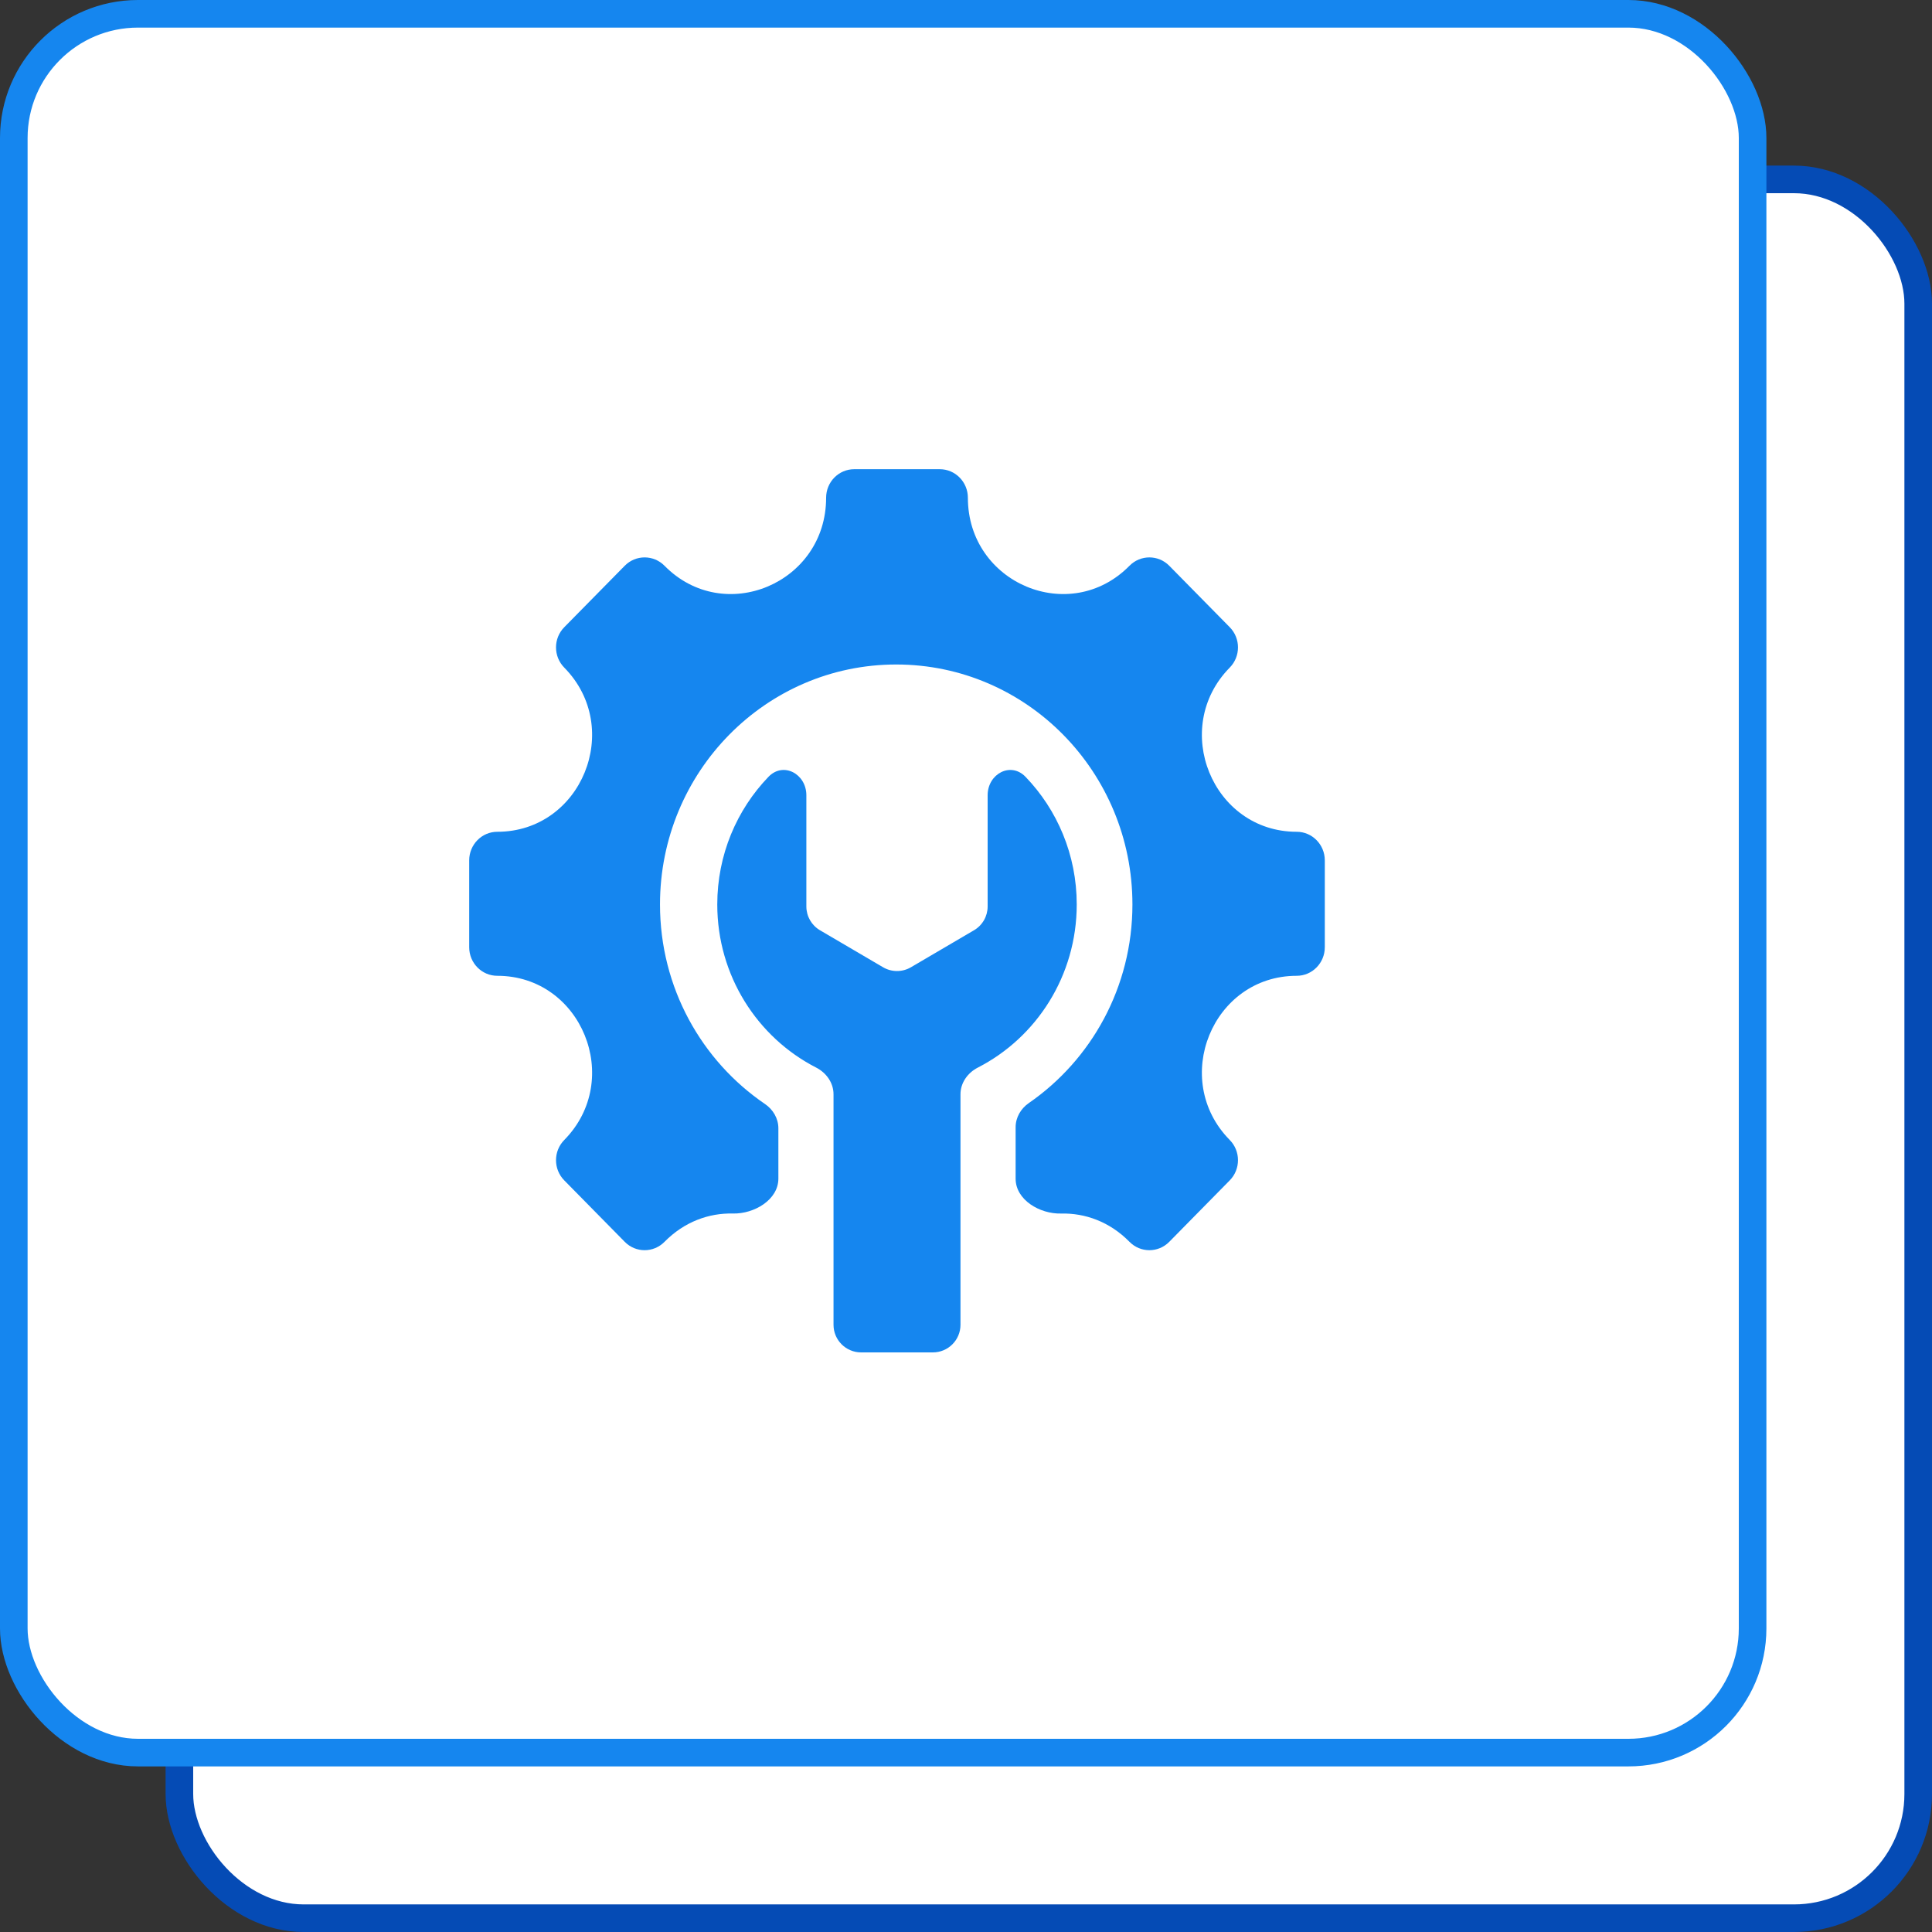
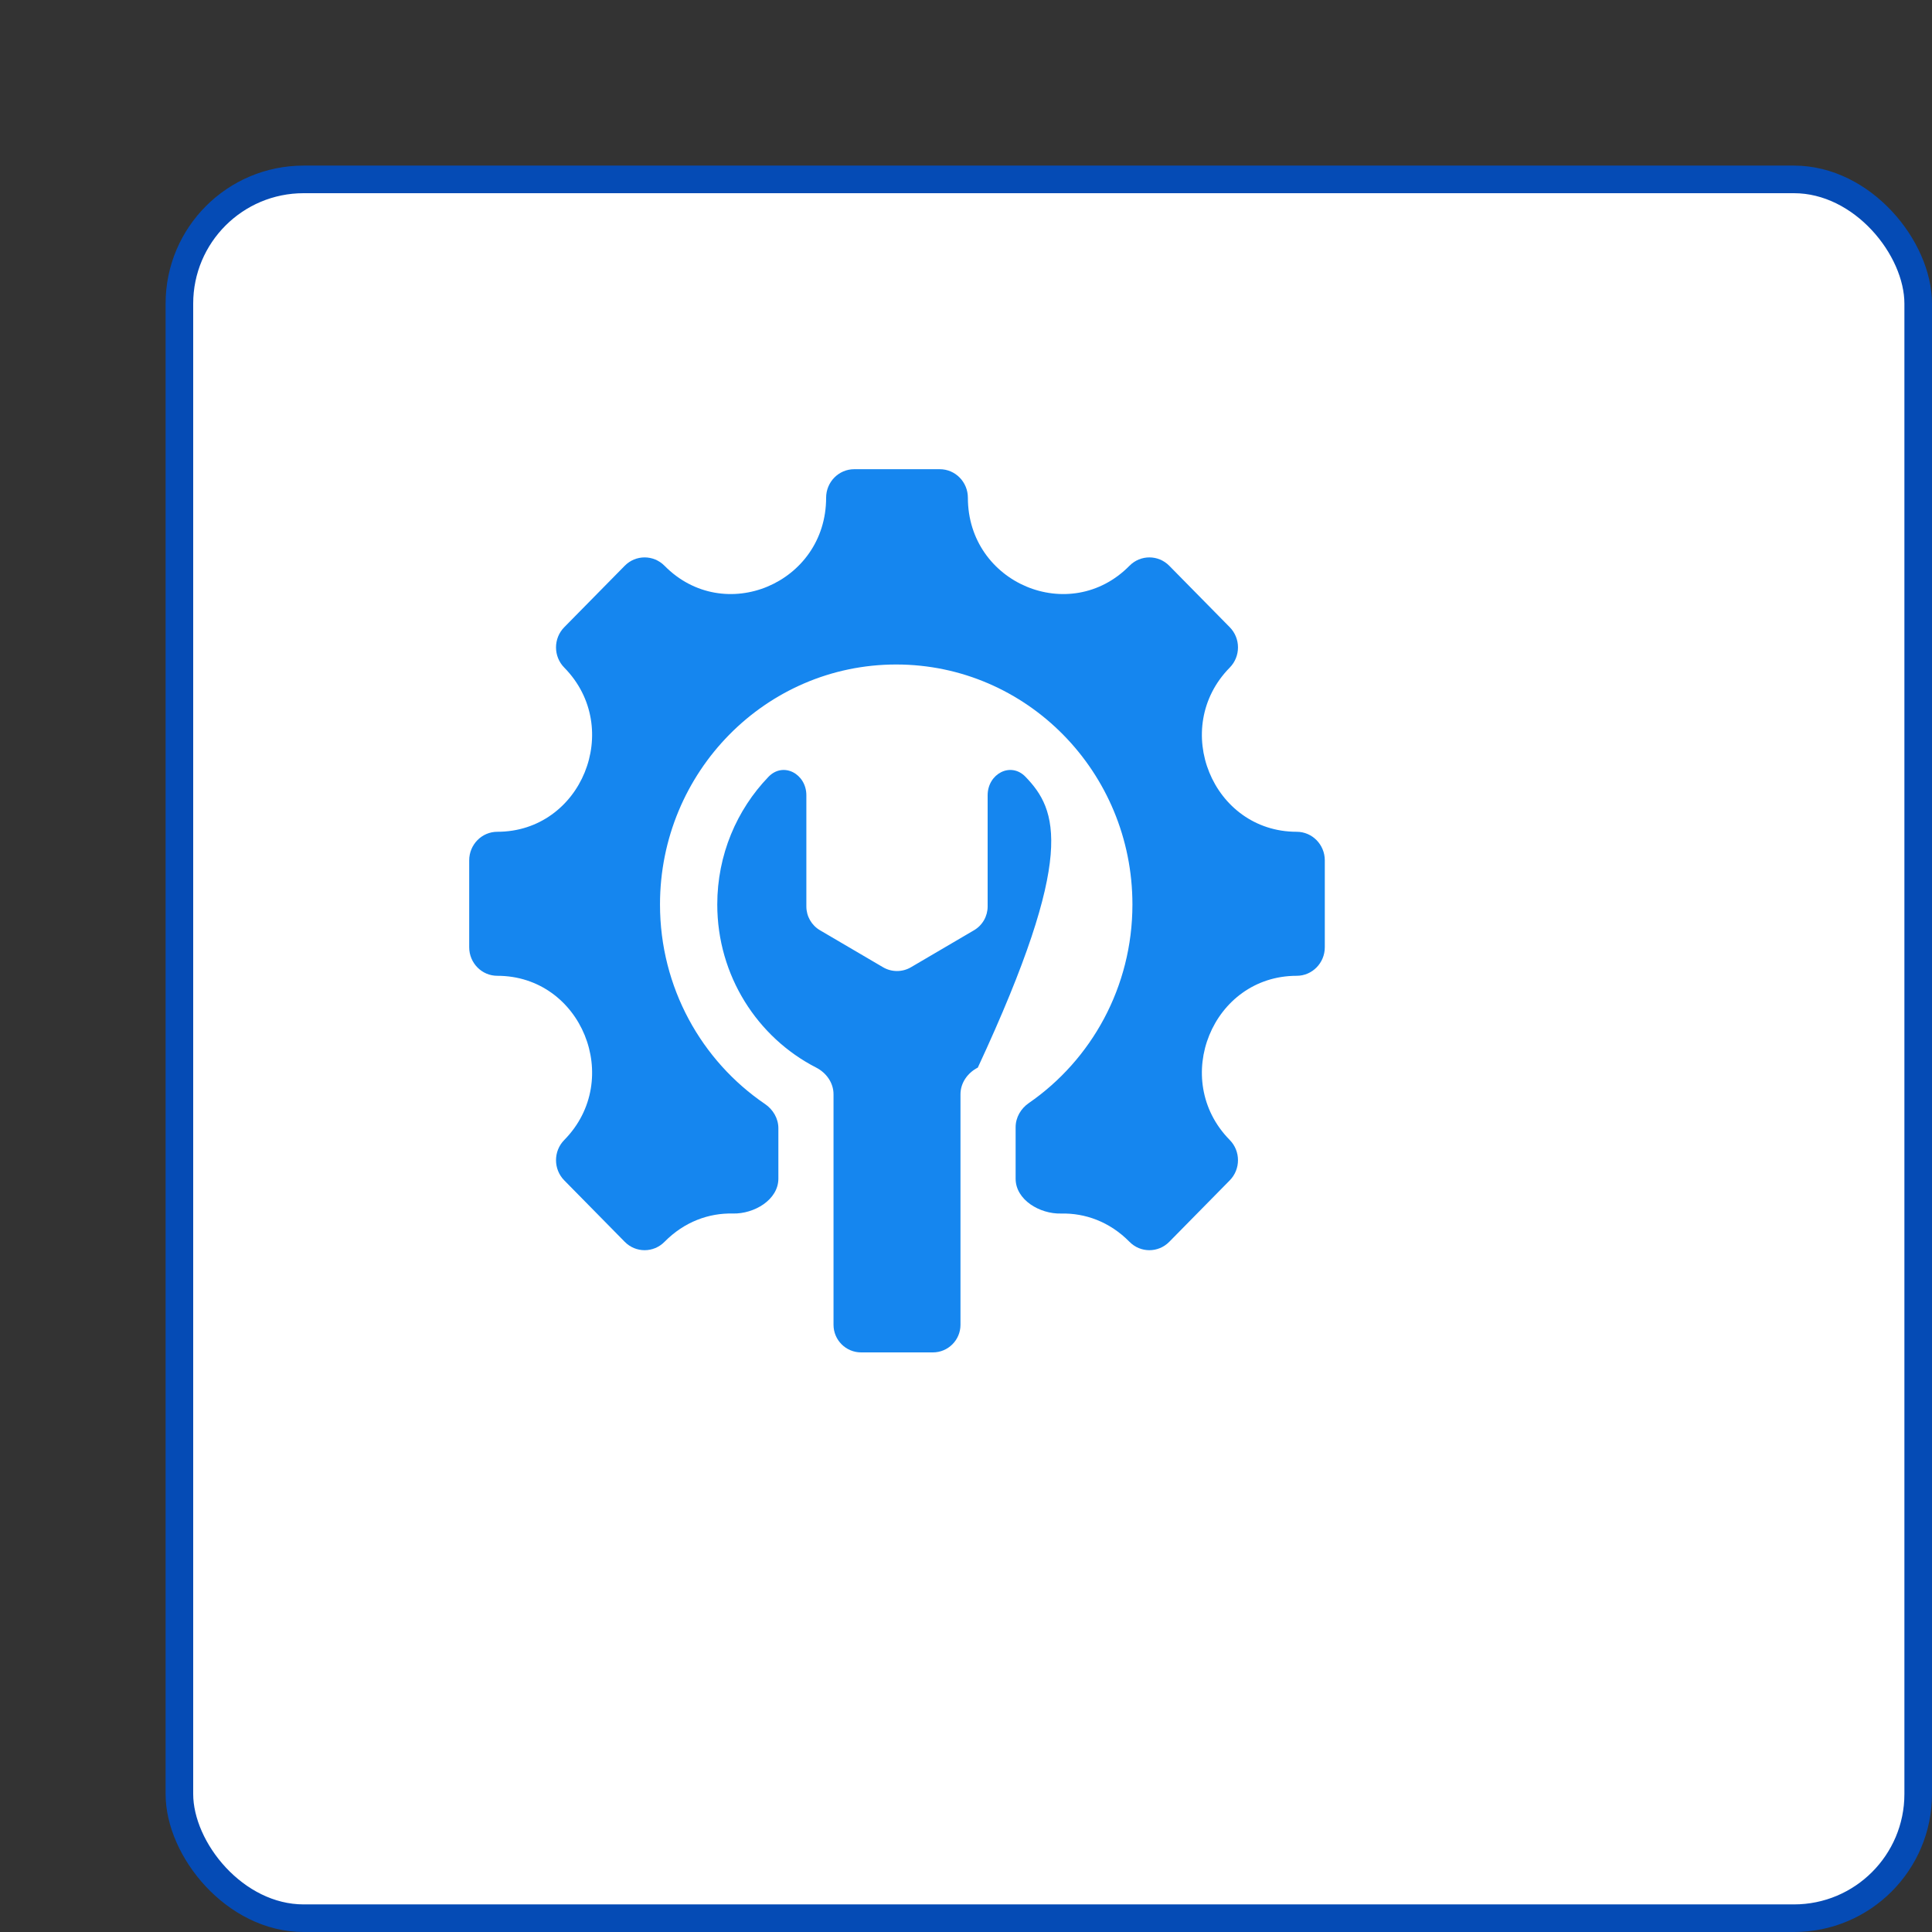
<svg xmlns="http://www.w3.org/2000/svg" width="70" height="70" viewBox="0 0 70 70" fill="none">
  <rect x="0" y="0" width="70" height="70" fill="#333333" stroke="none" />
  <rect x="6.5" y="6.5" width="63" height="63" rx="4.5" fill="white" stroke="#054BB5" />
-   <rect x="0.5" y="0.5" width="63" height="63" rx="4.5" fill="white" stroke="#1586EF" />
-   <path fill-rule="evenodd" clip-rule="evenodd" d="M46.982 35.355C43.929 35.355 42.398 39.112 44.556 41.304C44.954 41.708 44.954 42.363 44.556 42.767L42.364 44.994C41.966 45.398 41.322 45.398 40.924 44.994C40.204 44.262 39.312 43.948 38.444 43.969C37.675 43.989 36.798 43.475 36.798 42.706V40.841C36.798 40.489 36.986 40.166 37.276 39.966C39.541 38.402 41.03 35.763 41.03 32.77C41.03 27.968 37.198 24.076 32.471 24.076C27.745 24.076 23.913 27.968 23.913 32.77C23.913 35.785 25.424 38.441 27.718 40.001C28.011 40.2 28.202 40.525 28.202 40.88V42.703C28.202 43.472 27.325 43.986 26.556 43.968C25.688 43.947 24.797 44.262 24.076 44.994C23.678 45.398 23.033 45.398 22.636 44.994L20.444 42.767C20.046 42.363 20.046 41.708 20.444 41.304C22.602 39.112 21.07 35.355 18.018 35.355C17.456 35.355 17 34.892 17 34.321V31.172C17 30.601 17.456 30.137 18.018 30.137C21.07 30.137 22.602 26.381 20.444 24.188C20.046 23.784 20.046 23.129 20.444 22.725L22.636 20.498C23.033 20.095 23.678 20.095 24.076 20.498C26.234 22.691 29.932 21.135 29.932 18.034C29.932 17.463 30.388 17 30.95 17H34.05C34.612 17 35.068 17.463 35.068 18.034C35.068 21.135 38.766 22.691 40.924 20.498C41.322 20.095 41.967 20.095 42.364 20.498L44.556 22.725C44.954 23.129 44.954 23.784 44.556 24.188C42.398 26.381 43.929 30.137 46.982 30.137C47.544 30.137 48 30.601 48 31.172V34.321C48 34.892 47.544 35.355 46.982 35.355ZM29.216 28.814C29.216 28.039 28.381 27.587 27.843 28.146C26.695 29.339 25.988 30.971 25.988 32.77C25.988 35.354 27.446 37.592 29.572 38.681C29.941 38.87 30.2 39.234 30.2 39.648V48C30.2 48.552 30.648 49 31.2 49H33.8C34.352 49 34.8 48.552 34.8 48V39.648C34.8 39.234 35.059 38.87 35.428 38.681C37.554 37.592 39.012 35.354 39.012 32.77C39.012 30.971 38.305 29.339 37.157 28.146C36.619 27.587 35.784 28.039 35.784 28.814V32.843C35.784 33.198 35.596 33.526 35.29 33.705L33.006 35.045C32.694 35.228 32.306 35.228 31.994 35.045L29.71 33.705C29.404 33.526 29.216 33.198 29.216 32.843V28.814Z" fill="#1586EF" />
+   <path fill-rule="evenodd" clip-rule="evenodd" d="M46.982 35.355C43.929 35.355 42.398 39.112 44.556 41.304C44.954 41.708 44.954 42.363 44.556 42.767L42.364 44.994C41.966 45.398 41.322 45.398 40.924 44.994C40.204 44.262 39.312 43.948 38.444 43.969C37.675 43.989 36.798 43.475 36.798 42.706V40.841C36.798 40.489 36.986 40.166 37.276 39.966C39.541 38.402 41.03 35.763 41.03 32.77C41.03 27.968 37.198 24.076 32.471 24.076C27.745 24.076 23.913 27.968 23.913 32.77C23.913 35.785 25.424 38.441 27.718 40.001C28.011 40.2 28.202 40.525 28.202 40.88V42.703C28.202 43.472 27.325 43.986 26.556 43.968C25.688 43.947 24.797 44.262 24.076 44.994C23.678 45.398 23.033 45.398 22.636 44.994L20.444 42.767C20.046 42.363 20.046 41.708 20.444 41.304C22.602 39.112 21.07 35.355 18.018 35.355C17.456 35.355 17 34.892 17 34.321V31.172C17 30.601 17.456 30.137 18.018 30.137C21.07 30.137 22.602 26.381 20.444 24.188C20.046 23.784 20.046 23.129 20.444 22.725L22.636 20.498C23.033 20.095 23.678 20.095 24.076 20.498C26.234 22.691 29.932 21.135 29.932 18.034C29.932 17.463 30.388 17 30.95 17H34.05C34.612 17 35.068 17.463 35.068 18.034C35.068 21.135 38.766 22.691 40.924 20.498C41.322 20.095 41.967 20.095 42.364 20.498L44.556 22.725C44.954 23.129 44.954 23.784 44.556 24.188C42.398 26.381 43.929 30.137 46.982 30.137C47.544 30.137 48 30.601 48 31.172V34.321C48 34.892 47.544 35.355 46.982 35.355ZM29.216 28.814C29.216 28.039 28.381 27.587 27.843 28.146C26.695 29.339 25.988 30.971 25.988 32.77C25.988 35.354 27.446 37.592 29.572 38.681C29.941 38.87 30.2 39.234 30.2 39.648V48C30.2 48.552 30.648 49 31.2 49H33.8C34.352 49 34.8 48.552 34.8 48V39.648C34.8 39.234 35.059 38.87 35.428 38.681C39.012 30.971 38.305 29.339 37.157 28.146C36.619 27.587 35.784 28.039 35.784 28.814V32.843C35.784 33.198 35.596 33.526 35.29 33.705L33.006 35.045C32.694 35.228 32.306 35.228 31.994 35.045L29.71 33.705C29.404 33.526 29.216 33.198 29.216 32.843V28.814Z" fill="#1586EF" />
</svg>